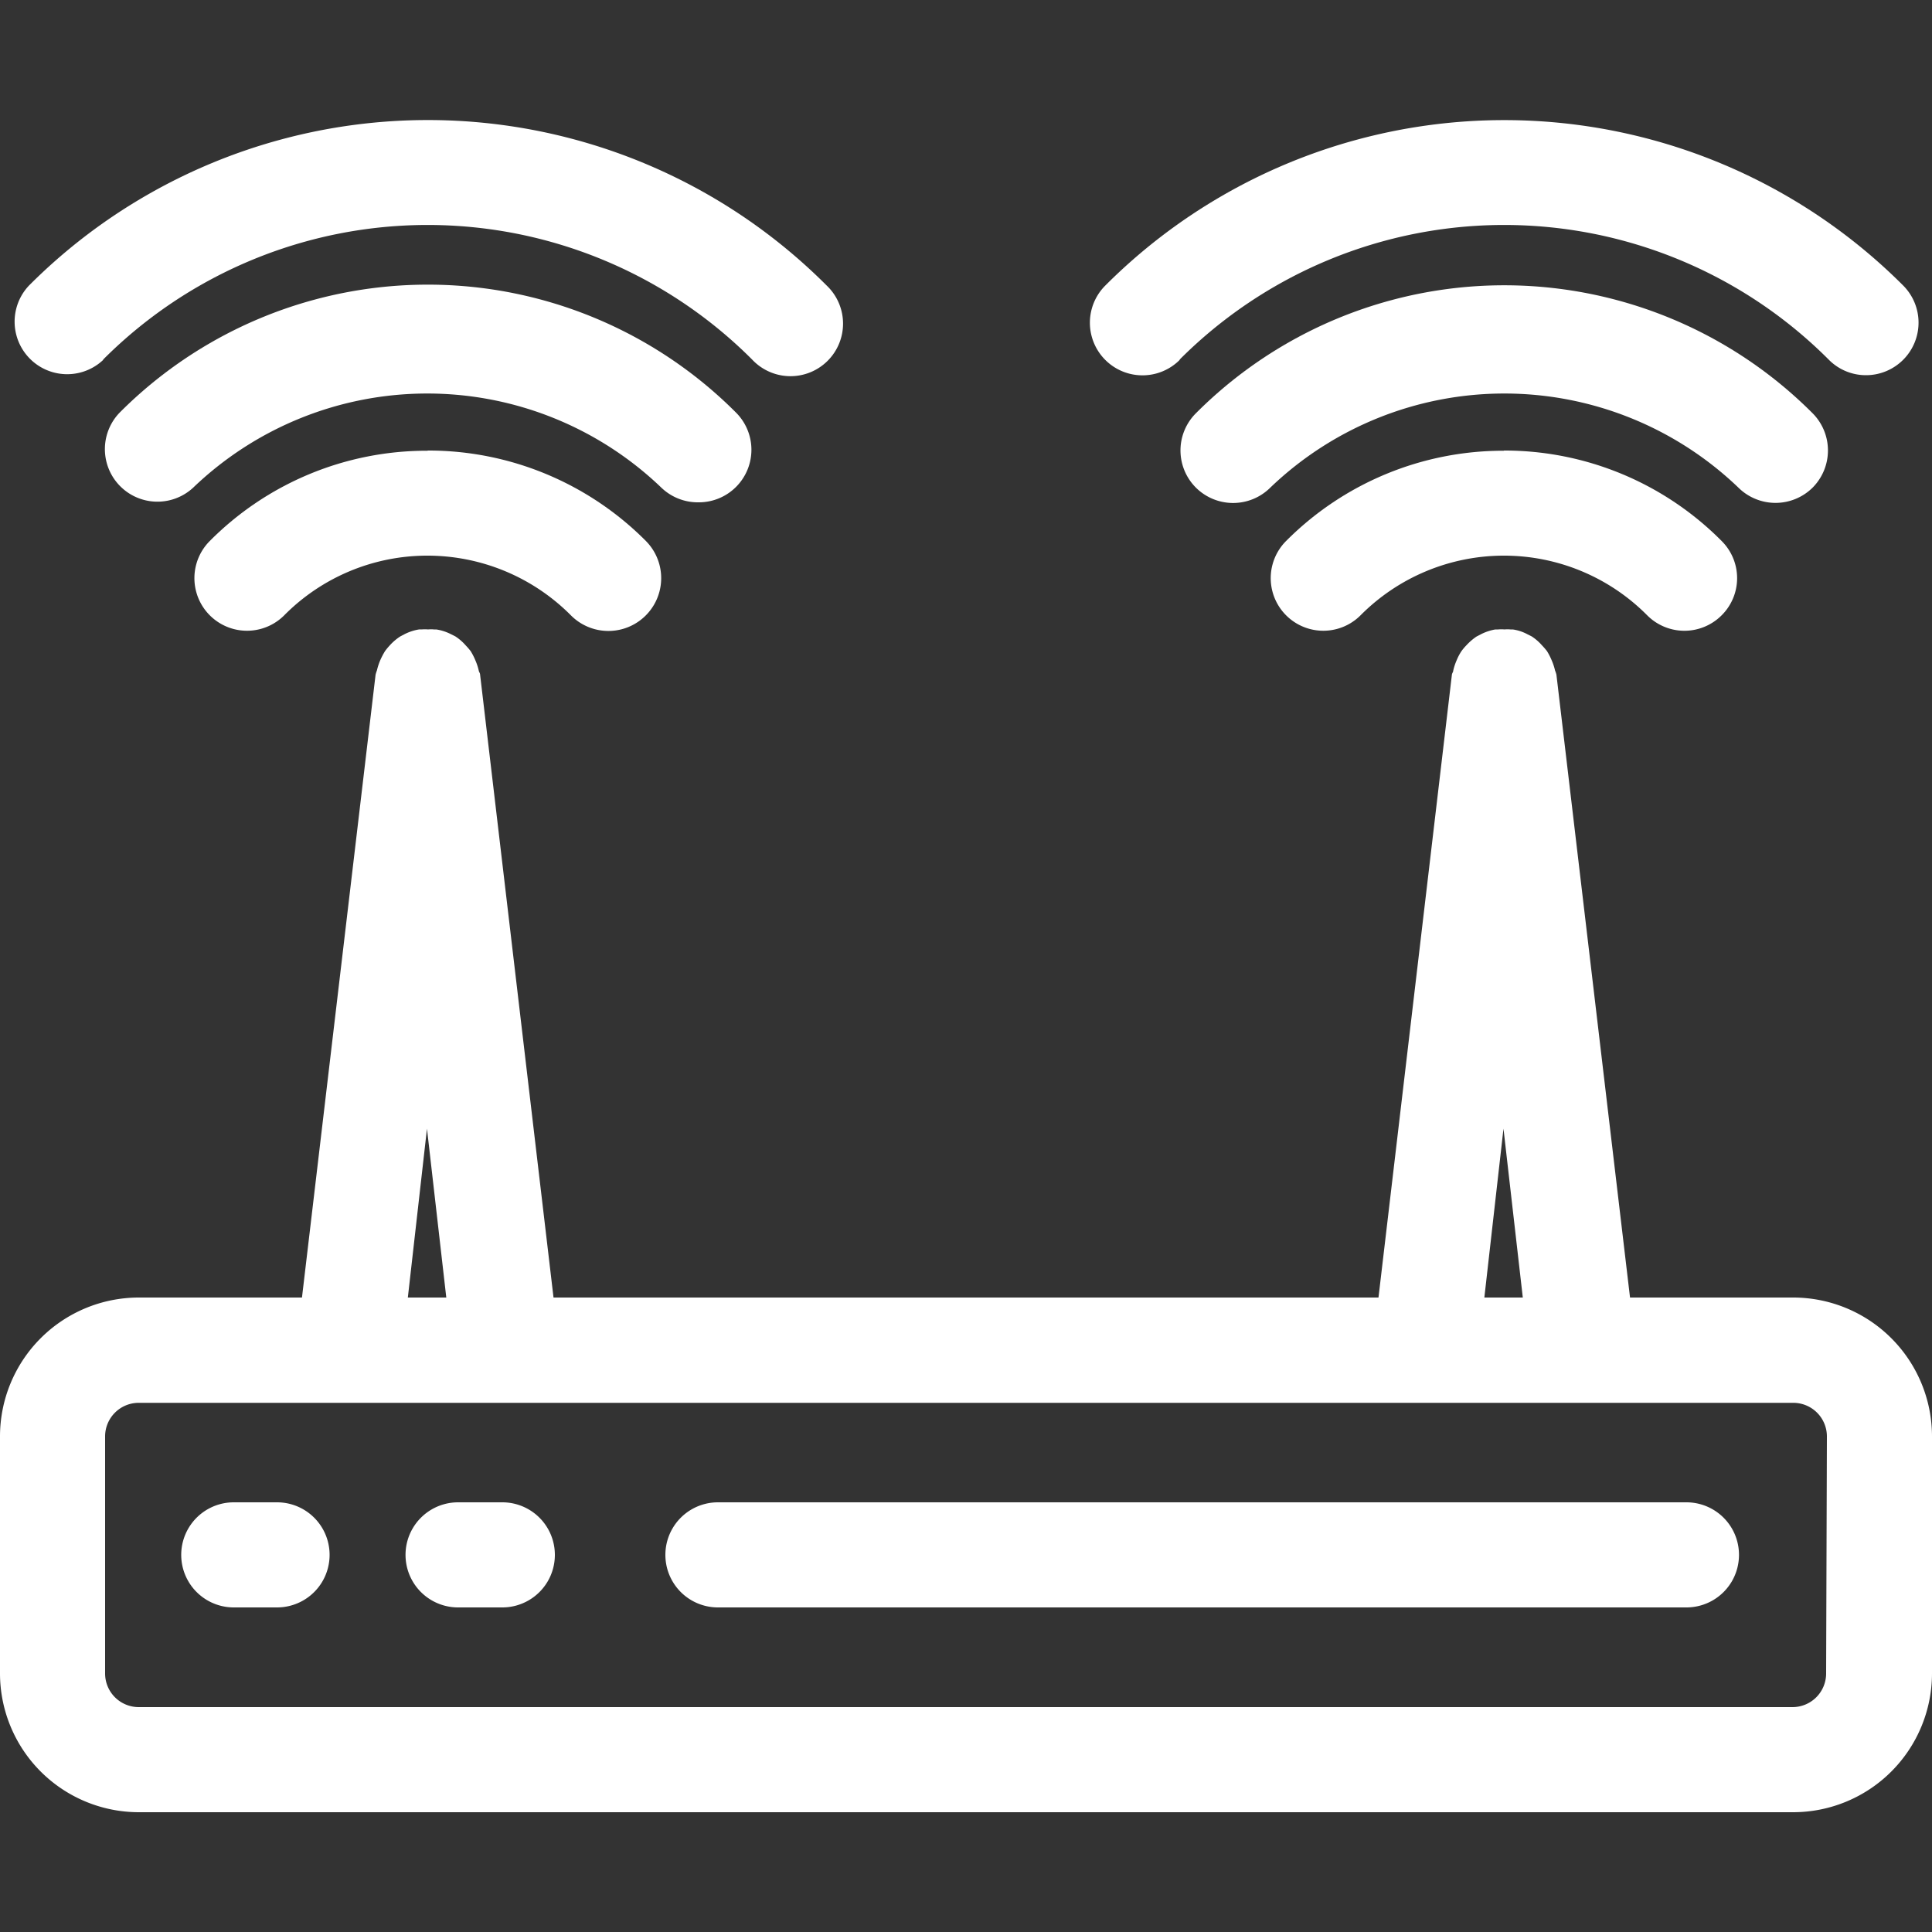
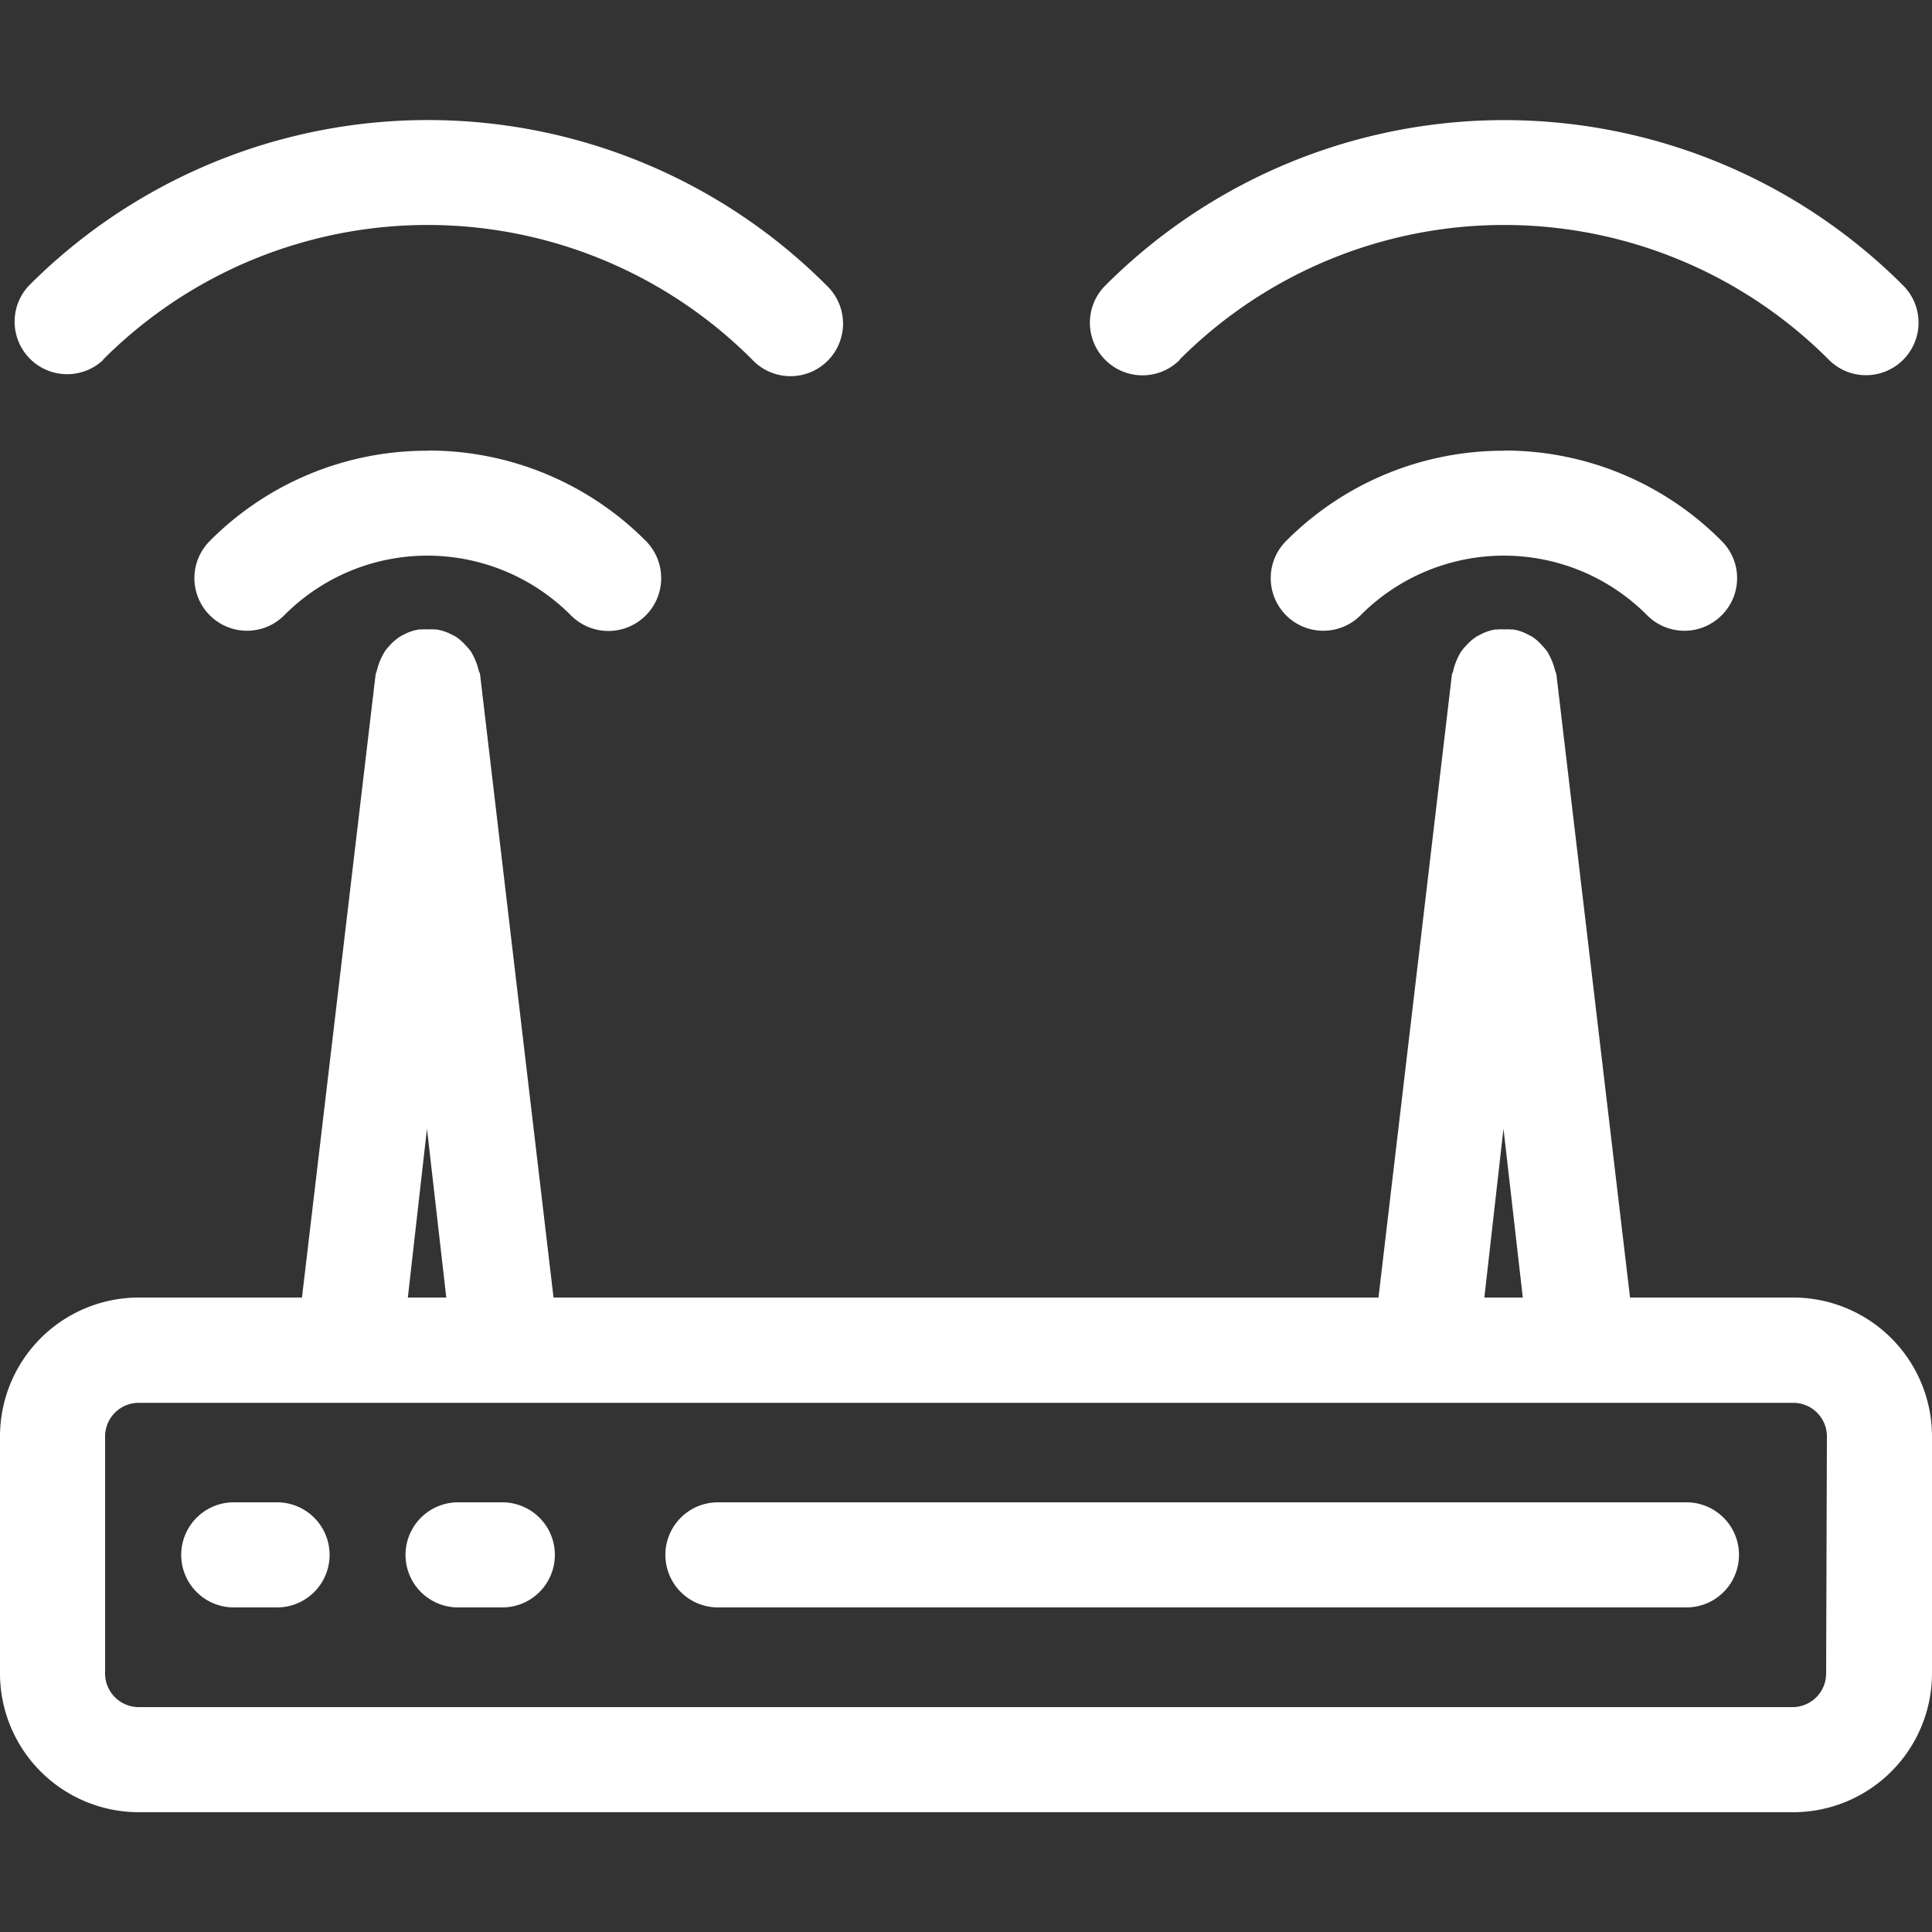
<svg xmlns="http://www.w3.org/2000/svg" id="Layer_1" data-name="Layer 1" viewBox="0 0 100 100">
  <rect x="0" y="0" width="100" height="100" fill="#333333" stroke="none" />
  <defs>
    <style>.cls-1{fill:#fff;}</style>
  </defs>
  <path class="cls-1" d="M92.82,67.16H84.37L80.56,34.92a1.29,1.29,0,0,0-.07-.21,2.88,2.88,0,0,0-.17-.52,3.23,3.23,0,0,0-.25-.49,3.73,3.73,0,0,0-.26-.3,2.58,2.58,0,0,0-.53-.46l-.22-.11a2.27,2.27,0,0,0-.76-.25s-.08,0-.12,0a1.62,1.62,0,0,0-.31,0,1.83,1.83,0,0,0-.33,0c-.05,0-.09,0-.14,0a2.61,2.61,0,0,0-.73.24l-.25.13a3,3,0,0,0-.51.44,2.69,2.69,0,0,0-.27.32,2.73,2.73,0,0,0-.25.48,2.88,2.88,0,0,0-.17.52c0,.07-.06.13-.07.21l-3.8,32.24H28.65l-3.8-32.24c0-.08-.06-.14-.07-.21a2.88,2.88,0,0,0-.17-.52,3.23,3.23,0,0,0-.25-.49,3.73,3.73,0,0,0-.26-.3,2.58,2.58,0,0,0-.53-.46l-.22-.11a2.49,2.49,0,0,0-.77-.25s-.07,0-.12,0a1.46,1.46,0,0,0-.3,0,1.94,1.94,0,0,0-.34,0,.93.93,0,0,0-.13,0,2.52,2.52,0,0,0-.76.25l-.21.11a2.74,2.74,0,0,0-.55.47,3.36,3.36,0,0,0-.24.29,3.93,3.93,0,0,0-.26.5,3.22,3.22,0,0,0-.16.5,1.87,1.87,0,0,0-.07.22L15.63,67.16H7.18A7.19,7.19,0,0,0,0,74.34V86.62A7.19,7.19,0,0,0,7.18,93.8H92.82A7.19,7.19,0,0,0,100,86.62V74.34A7.19,7.19,0,0,0,92.82,67.16Zm-15-8.74,1,8.74H76.83Zm-55.72,0,1,8.74H21.11Zm72.42,28.2a1.74,1.74,0,0,1-1.74,1.74H7.18a1.74,1.74,0,0,1-1.74-1.74V74.34a1.74,1.74,0,0,1,1.74-1.73H92.82a1.74,1.74,0,0,1,1.74,1.73Z" />
  <path class="cls-1" d="M87.29,77.76H37.16a2.72,2.72,0,0,0,0,5.44H87.29a2.72,2.72,0,0,0,0-5.44Z" />
  <path class="cls-1" d="M14.34,77.76H12.1a2.72,2.72,0,1,0,0,5.44h2.24a2.72,2.72,0,1,0,0-5.44Z" />
  <path class="cls-1" d="M26,77.76H23.71a2.72,2.72,0,0,0,0,5.44H26a2.72,2.72,0,1,0,0-5.44Z" />
  <path class="cls-1" d="M22.11,23.33A15.82,15.82,0,0,0,10.86,28a2.72,2.72,0,1,0,3.85,3.85,10.42,10.42,0,0,1,7.41-3.09h0a10.47,10.47,0,0,1,7.43,3.09A2.72,2.72,0,1,0,33.43,28a15.87,15.87,0,0,0-11.27-4.68Z" />
-   <path class="cls-1" d="M36.18,26a2.72,2.72,0,0,0,1.92-4.64,22.52,22.52,0,0,0-31.91,0A2.72,2.72,0,0,0,10,25.24a17.5,17.5,0,0,1,24.23,0A2.73,2.73,0,0,0,36.18,26Z" />
  <path class="cls-1" d="M5.34,18.61a23.73,23.73,0,0,1,33.59,0,2.72,2.72,0,1,0,3.86-3.83,29.16,29.16,0,0,0-41.29,0,2.72,2.72,0,0,0,3.84,3.85Z" />
  <path class="cls-1" d="M77.83,23.33A15.85,15.85,0,0,0,66.57,28a2.72,2.72,0,0,0,3.85,3.85,10.46,10.46,0,0,1,7.42-3.09h0a10.44,10.44,0,0,1,7.42,3.09,2.72,2.72,0,0,0,3.85,0,2.71,2.71,0,0,0,0-3.85,15.83,15.83,0,0,0-11.26-4.68Z" />
-   <path class="cls-1" d="M93.82,25.24a2.73,2.73,0,0,0,0-3.85,22.54,22.54,0,0,0-31.92,0,2.72,2.72,0,0,0,0,3.85,2.73,2.73,0,0,0,3.85,0,17.5,17.5,0,0,1,24.23,0A2.73,2.73,0,0,0,93.82,25.24Z" />
  <path class="cls-1" d="M61.06,18.61a23.73,23.73,0,0,1,33.59,0,2.7,2.7,0,0,0,1.93.81,2.72,2.72,0,0,0,1.93-4.64,29.18,29.18,0,0,0-41.3,0,2.72,2.72,0,0,0,3.85,3.85Z" />
</svg>